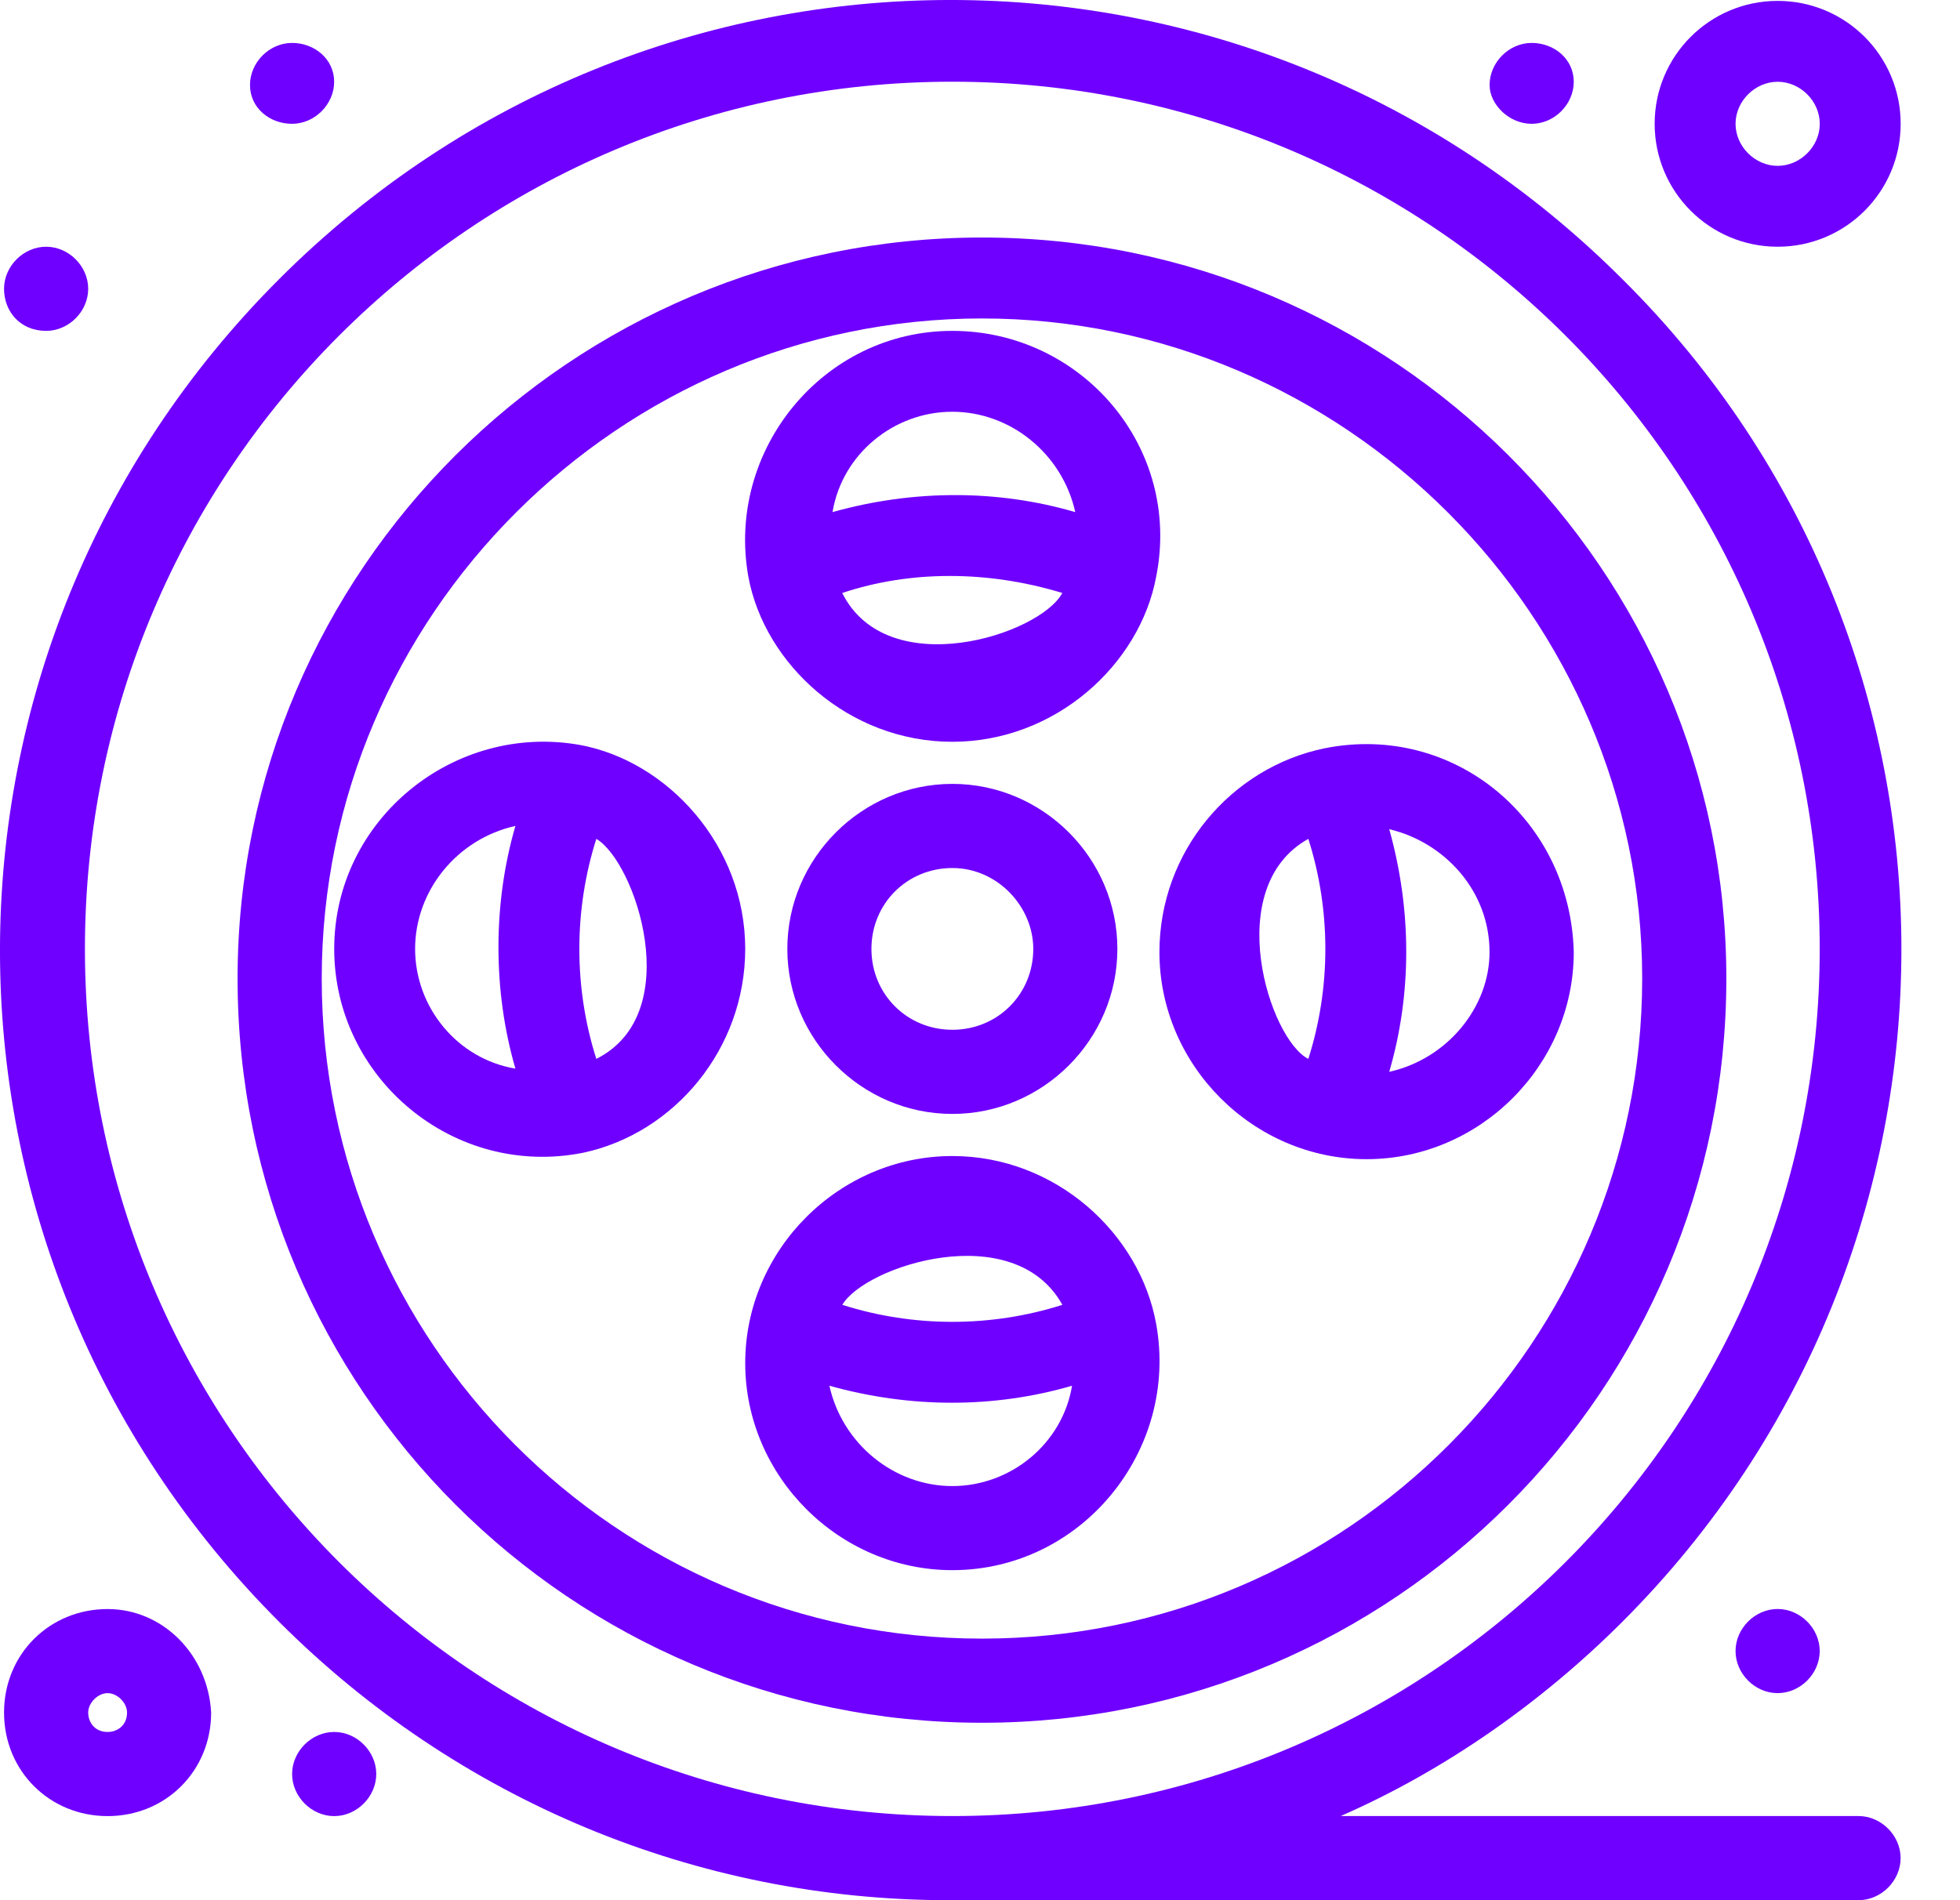
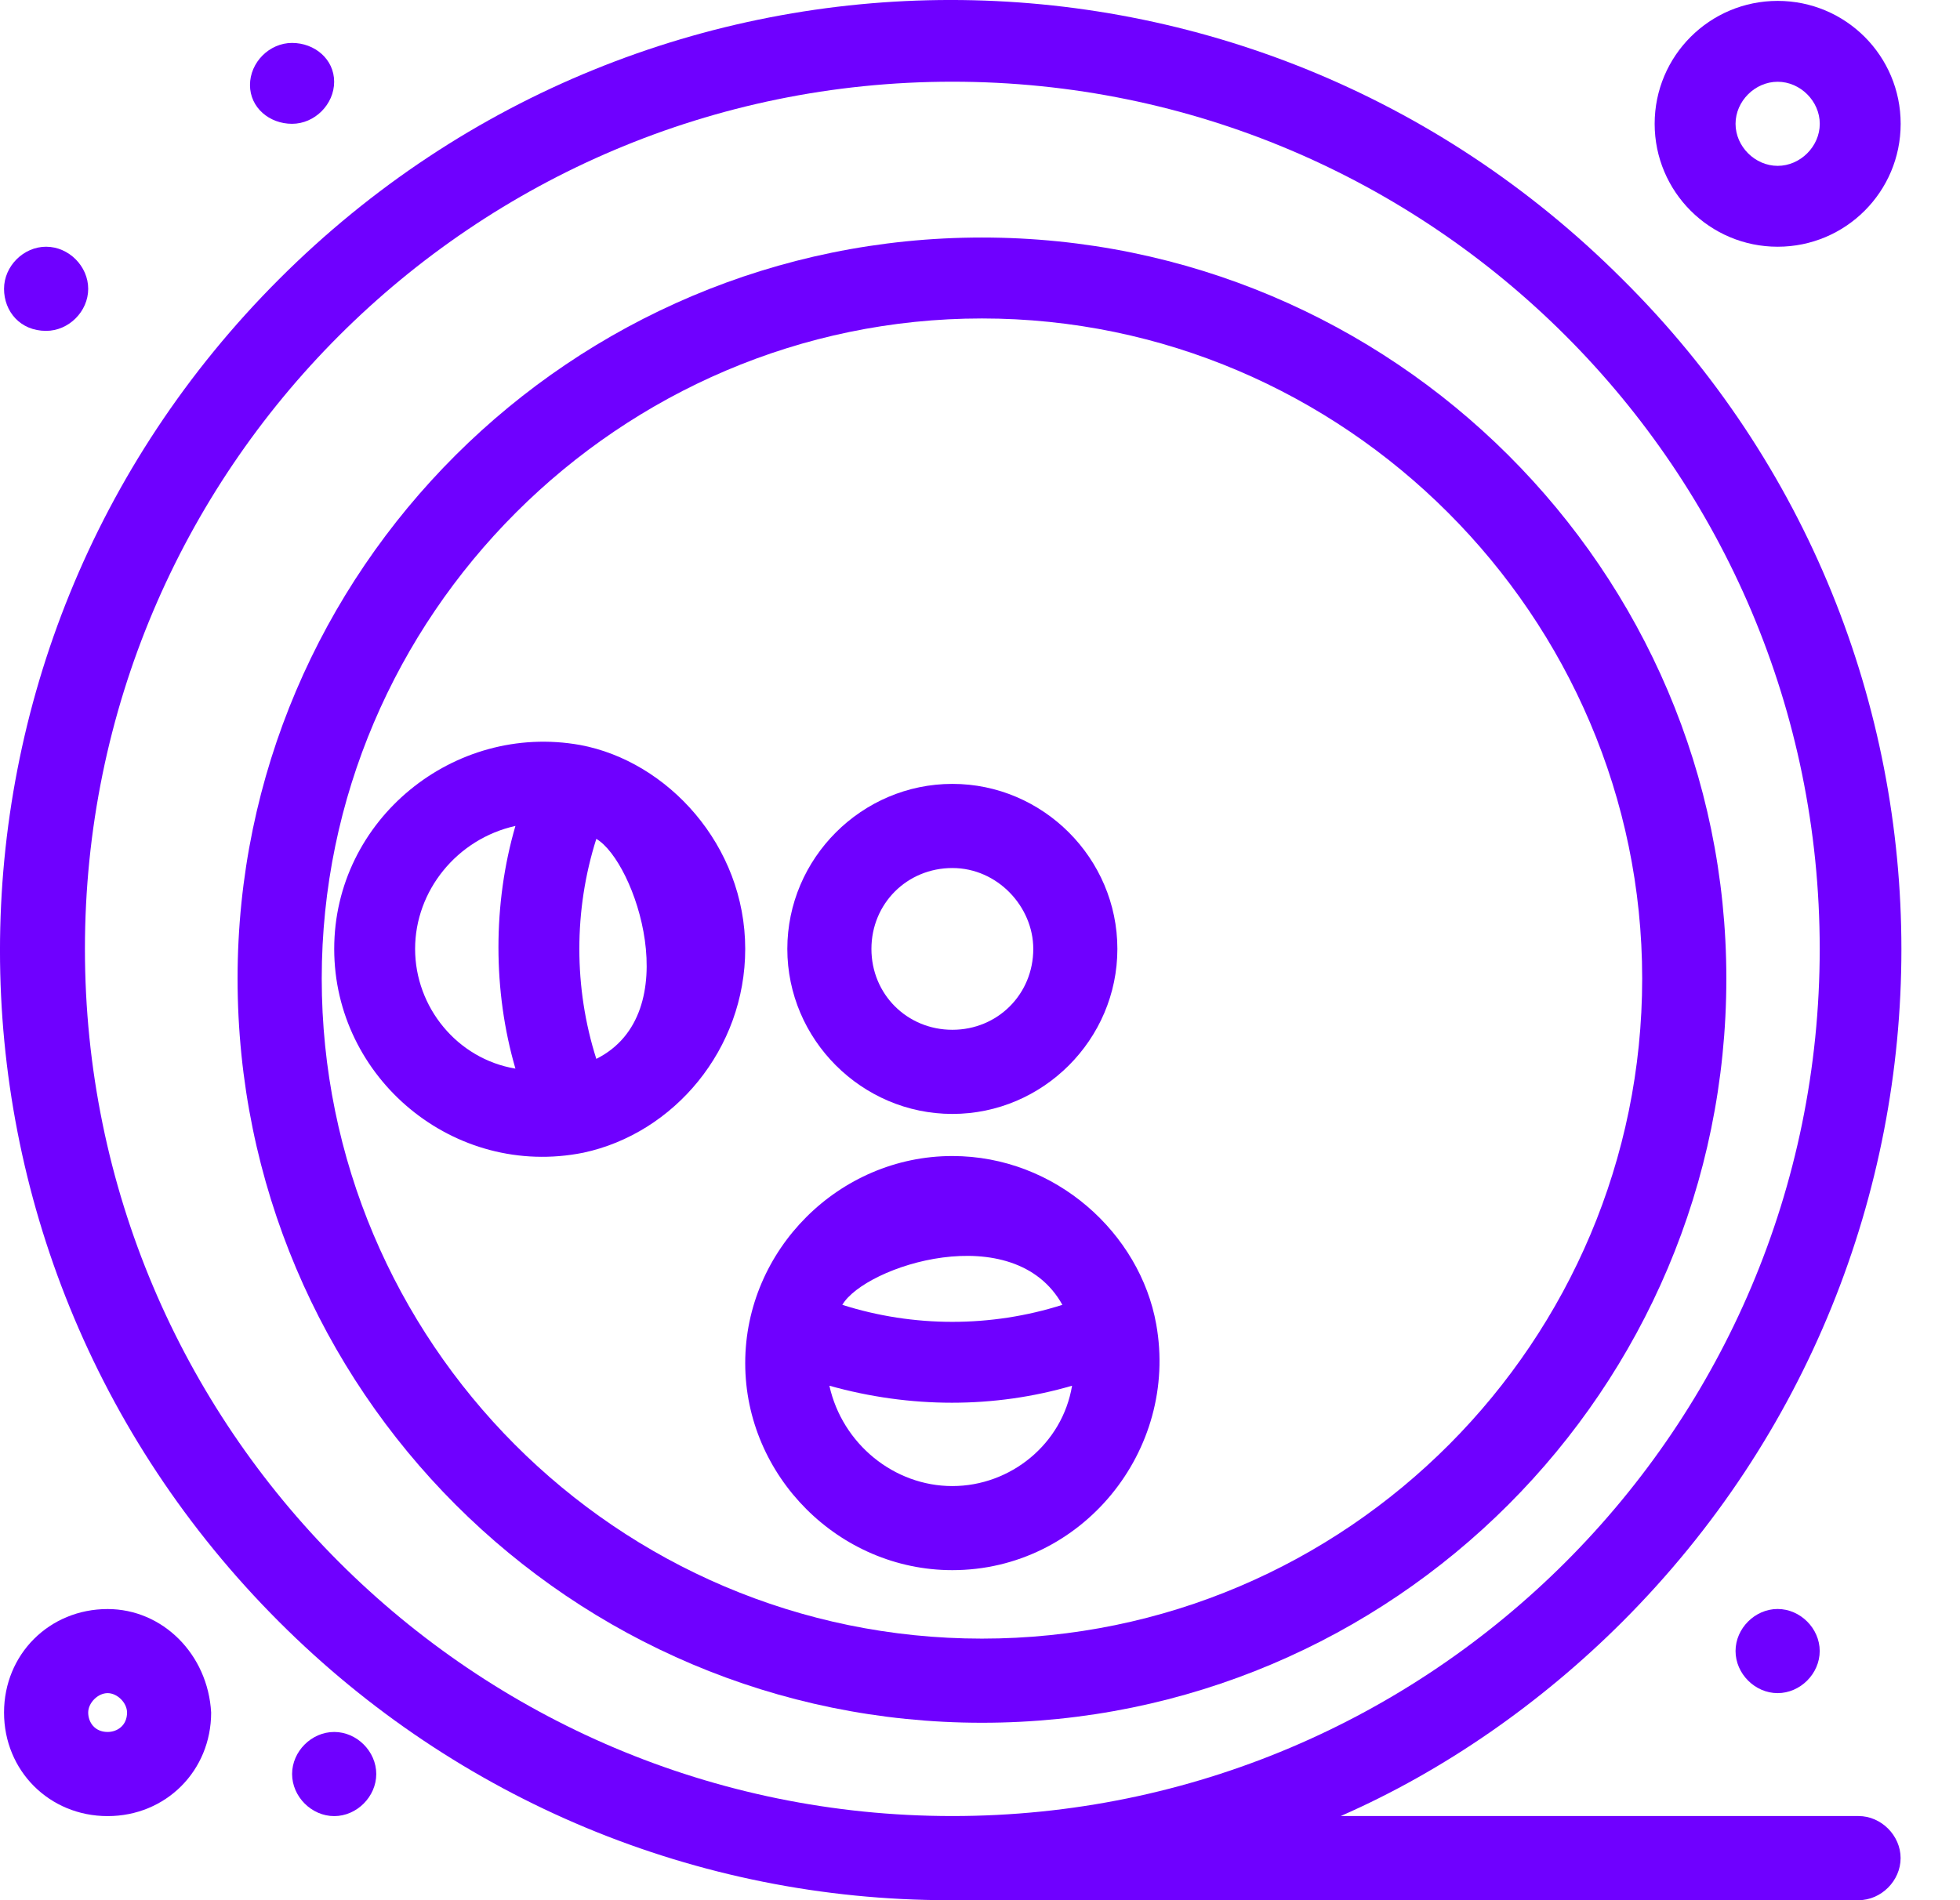
<svg xmlns="http://www.w3.org/2000/svg" width="33" height="32" viewBox="0 0 33 32" fill="none">
  <path d="M16.034 30.583C7.969 30.583 1.43 24.044 1.43 15.98C1.43 7.915 7.969 1.376 16.034 1.376C24.098 1.376 30.638 7.915 30.638 15.98C30.638 24.044 24.098 30.583 16.034 30.583ZM27.314 4.7C21.047 -1.567 10.966 -1.567 4.7 4.7C-1.567 10.966 -1.567 21.047 4.7 27.313C7.697 30.311 11.729 32 15.979 32H31.292C31.673 32 32 31.673 32 31.291C32 30.91 31.673 30.583 31.292 30.583H22.573C24.317 29.82 25.951 28.675 27.314 27.313C33.58 21.047 33.58 10.912 27.314 4.7Z" fill="#6F00FF" />
  <path d="M16.533 27.595C10.376 27.595 5.417 22.581 5.417 16.479C5.417 10.376 10.43 5.363 16.533 5.363C22.636 5.363 27.649 10.376 27.649 16.479C27.649 22.581 22.69 27.595 16.533 27.595ZM16.533 4C9.613 4 4 9.613 4 16.479C4 23.399 9.613 29.012 16.533 29.012C23.453 29.012 29.066 23.399 29.066 16.479C29.066 9.613 23.453 4 16.533 4Z" fill="#6F00FF" />
  <path d="M16.035 17.342C15.272 17.342 14.672 16.743 14.672 15.98C14.672 15.217 15.272 14.618 16.035 14.618C16.797 14.618 17.397 15.271 17.397 15.98C17.397 16.743 16.797 17.342 16.035 17.342ZM16.035 13.201C14.509 13.201 13.256 14.454 13.256 15.98C13.256 17.506 14.509 18.759 16.035 18.759C17.56 18.759 18.813 17.506 18.813 15.98C18.813 14.454 17.56 13.201 16.035 13.201Z" fill="#6F00FF" />
-   <path d="M16.033 6.934C17.014 6.934 17.886 7.642 18.104 8.624C16.796 8.242 15.379 8.242 14.017 8.624C14.18 7.642 15.053 6.934 16.033 6.934ZM14.18 9.986C15.324 9.604 16.632 9.604 17.886 9.986C17.505 10.694 14.943 11.511 14.18 9.986ZM16.033 12.492C17.777 12.492 19.193 11.184 19.466 9.713C19.902 7.534 18.212 5.572 16.033 5.572C13.853 5.572 12.219 7.588 12.6 9.713C12.872 11.184 14.289 12.492 16.033 12.492Z" fill="#6F00FF" />
  <path d="M16.034 25.026C15.054 25.026 14.182 24.317 13.964 23.336C15.326 23.718 16.743 23.718 18.05 23.336C17.887 24.317 17.015 25.026 16.034 25.026ZM17.887 21.974C16.688 22.356 15.381 22.356 14.182 21.974C14.563 21.32 17.07 20.503 17.887 21.974ZM16.034 19.468C14.128 19.468 12.547 21.047 12.547 22.955C12.547 24.862 14.128 26.442 16.034 26.442C18.214 26.442 19.849 24.426 19.467 22.301C19.195 20.776 17.778 19.468 16.034 19.468Z" fill="#6F00FF" />
-   <path d="M23.39 18.05C23.772 16.743 23.772 15.326 23.39 13.964C24.317 14.182 25.079 14.999 25.079 16.034C25.079 16.96 24.371 17.832 23.39 18.05ZM22.028 14.127C22.41 15.326 22.41 16.634 22.028 17.832C21.374 17.506 20.557 14.945 22.028 14.127ZM22.3 12.602C20.721 12.928 19.521 14.345 19.521 16.034C19.521 17.942 21.102 19.521 23.009 19.521C24.916 19.521 26.497 17.942 26.497 16.034C26.442 13.801 24.48 12.165 22.3 12.602Z" fill="#6F00FF" />
  <path d="M6.989 15.98C6.989 14.998 7.697 14.127 8.678 13.909C8.297 15.217 8.297 16.688 8.678 17.996C7.697 17.832 6.989 16.96 6.989 15.98ZM10.04 17.832C9.659 16.634 9.659 15.326 10.04 14.127C10.694 14.508 11.566 17.069 10.04 17.832ZM12.547 15.98C12.547 14.236 11.239 12.819 9.768 12.546C7.643 12.165 5.627 13.801 5.627 15.98C5.627 18.159 7.643 19.849 9.822 19.412C11.348 19.086 12.547 17.669 12.547 15.98Z" fill="#6F00FF" />
  <path d="M1.812 29.167C1.594 29.167 1.485 29.003 1.485 28.84C1.485 28.676 1.648 28.513 1.812 28.513C1.975 28.513 2.139 28.676 2.139 28.84C2.139 29.058 1.975 29.167 1.812 29.167ZM1.812 27.097C0.831 27.097 0.068 27.859 0.068 28.84C0.068 29.82 0.831 30.584 1.812 30.584C2.793 30.584 3.555 29.82 3.555 28.84C3.501 27.859 2.738 27.097 1.812 27.097Z" fill="#6F00FF" />
  <path d="M29.93 1.377C30.311 1.377 30.639 1.703 30.639 2.085C30.639 2.467 30.311 2.793 29.93 2.793C29.549 2.793 29.221 2.467 29.221 2.085C29.221 1.703 29.549 1.377 29.93 1.377ZM29.93 4.155C31.074 4.155 32.001 3.229 32.001 2.085C32.001 0.94 31.074 0.015 29.93 0.015C28.786 0.015 27.859 0.94 27.859 2.085C27.859 3.229 28.786 4.155 29.93 4.155Z" fill="#6F00FF" />
  <path d="M29.221 27.804C29.221 28.186 29.548 28.513 29.929 28.513C30.311 28.513 30.638 28.186 30.638 27.804C30.638 27.423 30.311 27.096 29.929 27.096C29.548 27.096 29.221 27.423 29.221 27.804Z" fill="#6F00FF" />
  <path d="M5.627 29.167C5.245 29.167 4.918 29.494 4.918 29.875C4.918 30.256 5.245 30.584 5.627 30.584C6.008 30.584 6.335 30.256 6.335 29.875C6.335 29.494 6.008 29.167 5.627 29.167Z" fill="#6F00FF" />
  <path d="M0.776 5.572C1.158 5.572 1.485 5.245 1.485 4.864C1.485 4.483 1.158 4.155 0.776 4.155C0.395 4.155 0.068 4.483 0.068 4.864C0.068 5.245 0.34 5.572 0.776 5.572Z" fill="#6F00FF" />
  <path d="M4.917 2.085C5.298 2.085 5.626 1.758 5.626 1.377C5.626 0.996 5.298 0.723 4.917 0.723C4.536 0.723 4.209 1.05 4.209 1.432C4.209 1.813 4.536 2.085 4.917 2.085Z" fill="#6F00FF" />
-   <path d="M25.788 2.085C26.17 2.085 26.497 1.758 26.497 1.377C26.497 0.996 26.17 0.723 25.788 0.723C25.407 0.723 25.08 1.05 25.08 1.432C25.08 1.758 25.407 2.085 25.788 2.085Z" fill="#6F00FF" />
</svg>